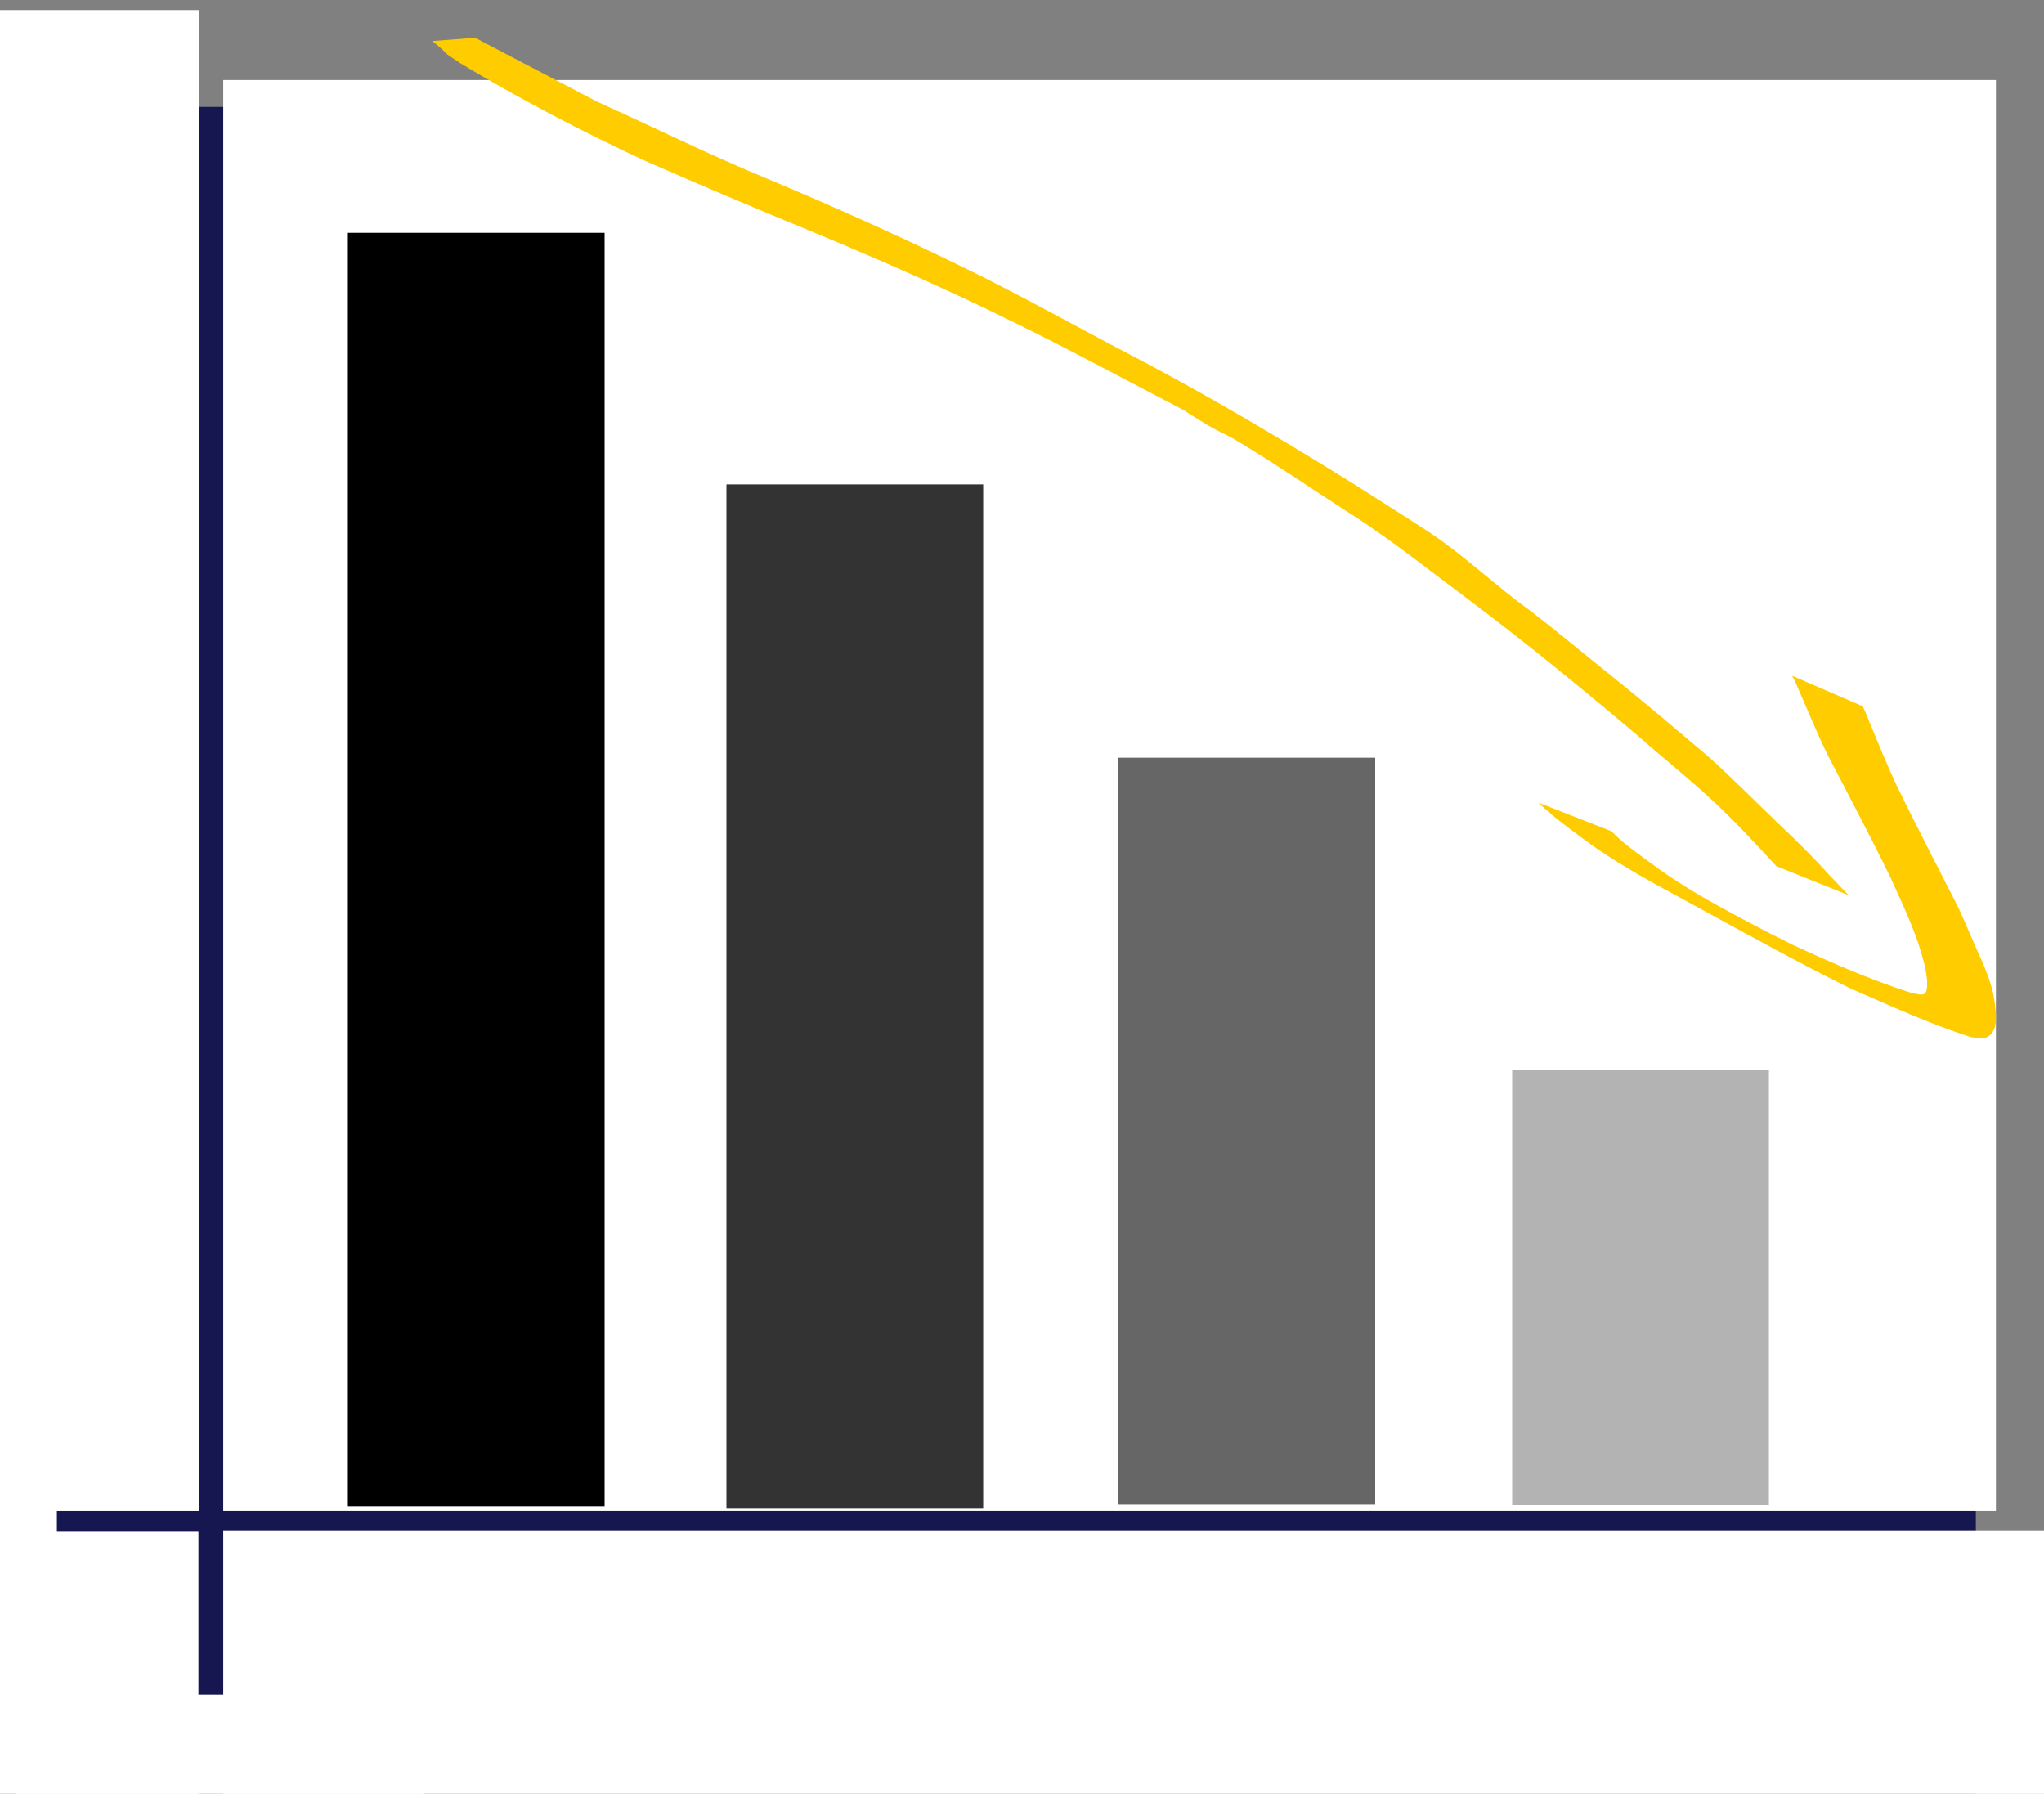
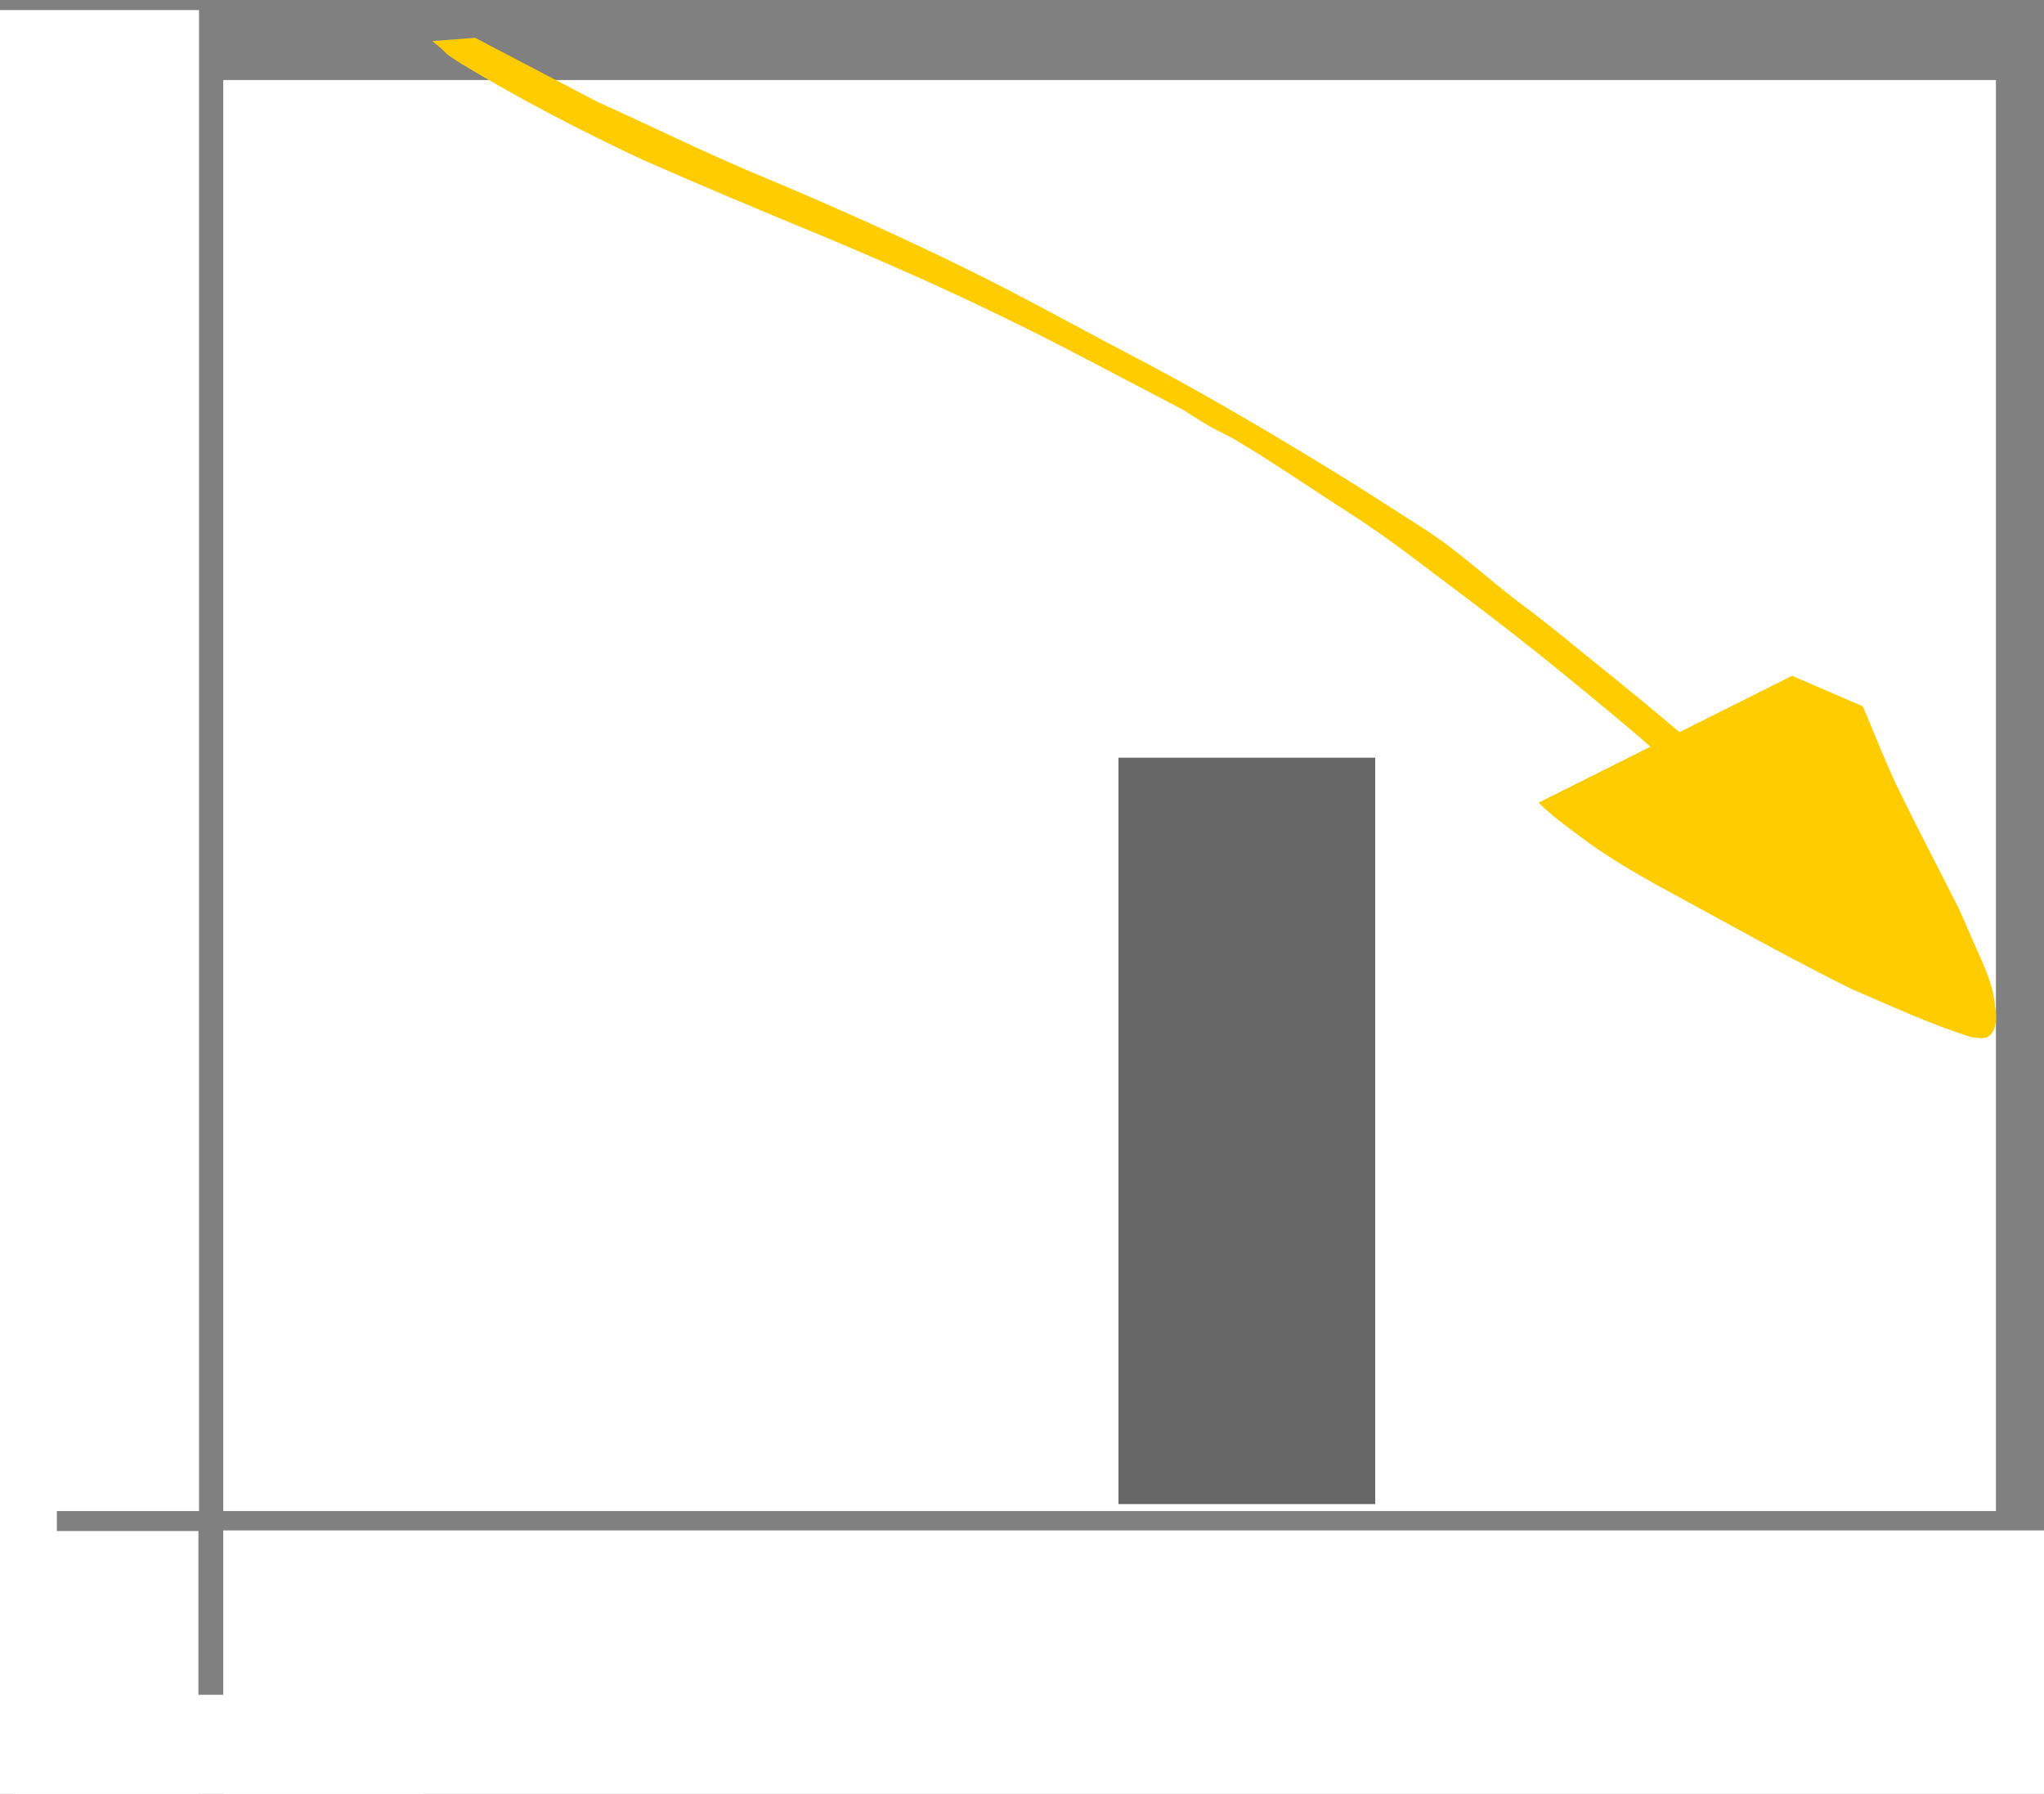
<svg xmlns="http://www.w3.org/2000/svg" xmlns:ns1="http://www.inkscape.org/namespaces/inkscape" xmlns:ns2="http://sodipodi.sourceforge.net/DTD/sodipodi-0.dtd" width="147mm" height="129mm" viewBox="0 0 147 129" version="1.1" id="svg1" ns1:version="1.3.2 (091e20e, 2023-11-25, custom)" ns2:docname="Cost reduction zluta2.svg">
  <rect x="0" y="0" width="147" height="129" fill="#808080" stroke="none" />
  <ns2:namedview id="namedview1" pagecolor="#ffffff" bordercolor="#000000" borderopacity="0.25" ns1:showpageshadow="2" ns1:pageopacity="0.0" ns1:pagecheckerboard="0" ns1:deskcolor="#d1d1d1" ns1:document-units="mm" ns1:zoom="1.5197952" ns1:cx="249.04672" ns1:cy="160.87694" ns1:window-width="1858" ns1:window-height="1057" ns1:window-x="54" ns1:window-y="-8" ns1:window-maximized="1" ns1:current-layer="g10" />
  <defs id="defs1" />
  <g ns1:label="Vrstva 1" ns1:groupmode="layer" id="layer1">
    <g id="g9" transform="translate(-19.696,-32.006)">
      <g id="g10" transform="translate(-8.467)">
-         <rect style="fill:#161650;stroke-width:0.265" id="rect1" width="144.844" height="121.864" x="25.417" y="39.693" />
        <rect style="fill:#ffffff;stroke-width:0.249" id="rect2" width="127.487" height="102.903" x="44.219" y="37.762" />
        <rect style="fill:#ffffff;stroke-width:0.225" id="rect3" width="131.613" height="20.222" x="44.219" y="142.059" />
        <rect style="fill:#ffffff;stroke-width:0.233" id="rect4" width="17.81" height="107.937" x="24.668" y="32.729" />
        <rect style="fill:#ffffff;stroke-width:0.265" id="rect5" width="17.664" height="20.646" x="24.77" y="142.102" />
-         <rect style="fill:#000000;fill-opacity:1;stroke-width:0.206" id="rect6" width="18.465" height="91.587" x="53.18" y="48.748" />
-         <rect style="fill:#333333;fill-opacity:1;stroke-width:0.185" id="rect6-5" width="18.465" height="73.615" x="80.407" y="66.838" />
        <rect style="fill:#666666;fill-opacity:1;stroke-width:0.158" id="rect6-9" width="18.465" height="53.672" x="108.6" y="86.492" />
-         <rect style="fill:#b3b3b3;fill-opacity:1;stroke-width:0.12" id="rect6-6" width="18.465" height="31.268" x="136.914" y="108.962" />
        <path style="fill:#ffcc00;fill-opacity:1;stroke-width:0.375" id="path7" d="m 59.247,34.958 c 1.561,1.245 0.38,0.529 2.061,1.617 4.24,2.557 8.636,4.844 13.131,6.946 4.14,1.82 8.311,3.575 12.495,5.298 4.724,1.973 9.41,4.027 13.993,6.29 3.956,1.929 7.818,4.026 11.721,6.05 1.272,0.697 7.355,3.868 0.534,0.234 -0.489,-0.261 1.342,0.902 1.821,1.179 1.194,0.69 1.125,0.529 2.288,1.234 2.535,1.52 4.967,3.19 7.447,4.791 2.459,1.54 4.768,3.287 7.066,5.04 2.338,1.748 4.66,3.51 6.938,5.33 2.436,1.96 4.853,3.941 7.234,5.963 1.68,1.495 3.451,2.892 5.103,4.416 1.242,1.127 2.404,2.332 3.543,3.554 0.435,0.459 0.86,0.928 1.291,1.391 l 5.211,2.093 v 0 c -0.466,-0.452 -0.887,-0.938 -1.35,-1.393 -1.117,-1.256 -2.321,-2.445 -3.547,-3.602 -1.666,-1.589 -3.441,-3.406 -5.163,-4.938 -2.377,-2.022 -4.52,-3.84 -6.953,-5.799 -2.275,-1.814 -4.474,-3.697 -6.826,-5.418 -2.292,-1.768 -4.343,-3.695 -6.794,-5.257 -2.491,-1.596 -5.095,-3.278 -7.631,-4.809 -4.503,-2.745 -8.878,-5.285 -13.561,-7.732 -3.856,-2.01 -7.865,-4.263 -11.779,-6.167 C 92.92,49.014 88.092,46.847 83.359,44.865 79.128,43.121 75.288,41.203 71.12,39.325 l -8.79,-4.602 z" ns2:nodetypes="ccccccsscccccccccsccccccccccccc" />
-         <path style="fill:#ffcc00;fill-opacity:1;stroke-width:0.368" id="path8" d="m 138.813,89.726 c 0.906,0.895 1.936,1.657 2.966,2.417 1.739,1.32 3.626,2.439 5.545,3.507 1.964,1.07 3.929,2.137 5.891,3.209 1.029,0.562 -4.121,-2.24 -3.092,-1.679 3.686,2.008 7.338,4.028 11.1,5.899 2.864,1.237 5.716,2.563 8.707,3.51 0.292,0.03 0.889,0.161 1.197,-0.029 0.817,-0.502 0.563,-1.817 0.478,-2.549 -0.186,-1.411 -0.829,-2.713 -1.4,-4.012 -1.407,-3.203 0.218,0.442 -1.208,-2.743 -1.481,-2.916 -2.996,-5.814 -4.427,-8.753 -0.714,-1.53 -1.343,-3.093 -1.993,-4.648 -0.297,-0.734 -0.148,-0.382 -0.445,-1.057 l -5.086,-2.196 v 0 c 0.349,0.655 0.182,0.305 0.492,1.052 0.699,1.581 1.343,3.182 2.114,4.734 1.517,2.907 3.053,5.808 4.485,8.754 0.965,2.127 2.005,4.273 2.501,6.549 0.08,0.522 0.149,0.769 0.113,1.286 -0.056,0.798 -0.525,0.52 -1.168,0.416 -2.906,-0.936 -5.709,-2.159 -8.464,-3.433 -1.441,-0.725 -1.925,-0.96 -3.339,-1.707 -0.541,-0.286 -2.15,-1.17 -1.617,-0.87 0.966,0.544 3.889,2.137 2.917,1.602 -6.363,-3.503 -8.505,-4.666 -2.687,-1.493 -1.907,-1.028 -3.778,-2.117 -5.497,-3.414 -0.987,-0.723 -2.004,-1.428 -2.851,-2.302 z" ns2:nodetypes="cccscccscccccccscccccccssccccc" />
+         <path style="fill:#ffcc00;fill-opacity:1;stroke-width:0.368" id="path8" d="m 138.813,89.726 c 0.906,0.895 1.936,1.657 2.966,2.417 1.739,1.32 3.626,2.439 5.545,3.507 1.964,1.07 3.929,2.137 5.891,3.209 1.029,0.562 -4.121,-2.24 -3.092,-1.679 3.686,2.008 7.338,4.028 11.1,5.899 2.864,1.237 5.716,2.563 8.707,3.51 0.292,0.03 0.889,0.161 1.197,-0.029 0.817,-0.502 0.563,-1.817 0.478,-2.549 -0.186,-1.411 -0.829,-2.713 -1.4,-4.012 -1.407,-3.203 0.218,0.442 -1.208,-2.743 -1.481,-2.916 -2.996,-5.814 -4.427,-8.753 -0.714,-1.53 -1.343,-3.093 -1.993,-4.648 -0.297,-0.734 -0.148,-0.382 -0.445,-1.057 l -5.086,-2.196 v 0 z" ns2:nodetypes="cccscccscccccccscccccccssccccc" />
        <rect style="fill:#ffffff;fill-opacity:1;stroke-width:0.188" id="rect8" width="29.298" height="8.617" x="29.298" y="153.877" />
        <rect style="fill:#ffffff;fill-opacity:1;stroke-width:0.204" id="rect9" width="7.14" height="13.049" x="25.113" y="134.427" />
      </g>
    </g>
  </g>
</svg>